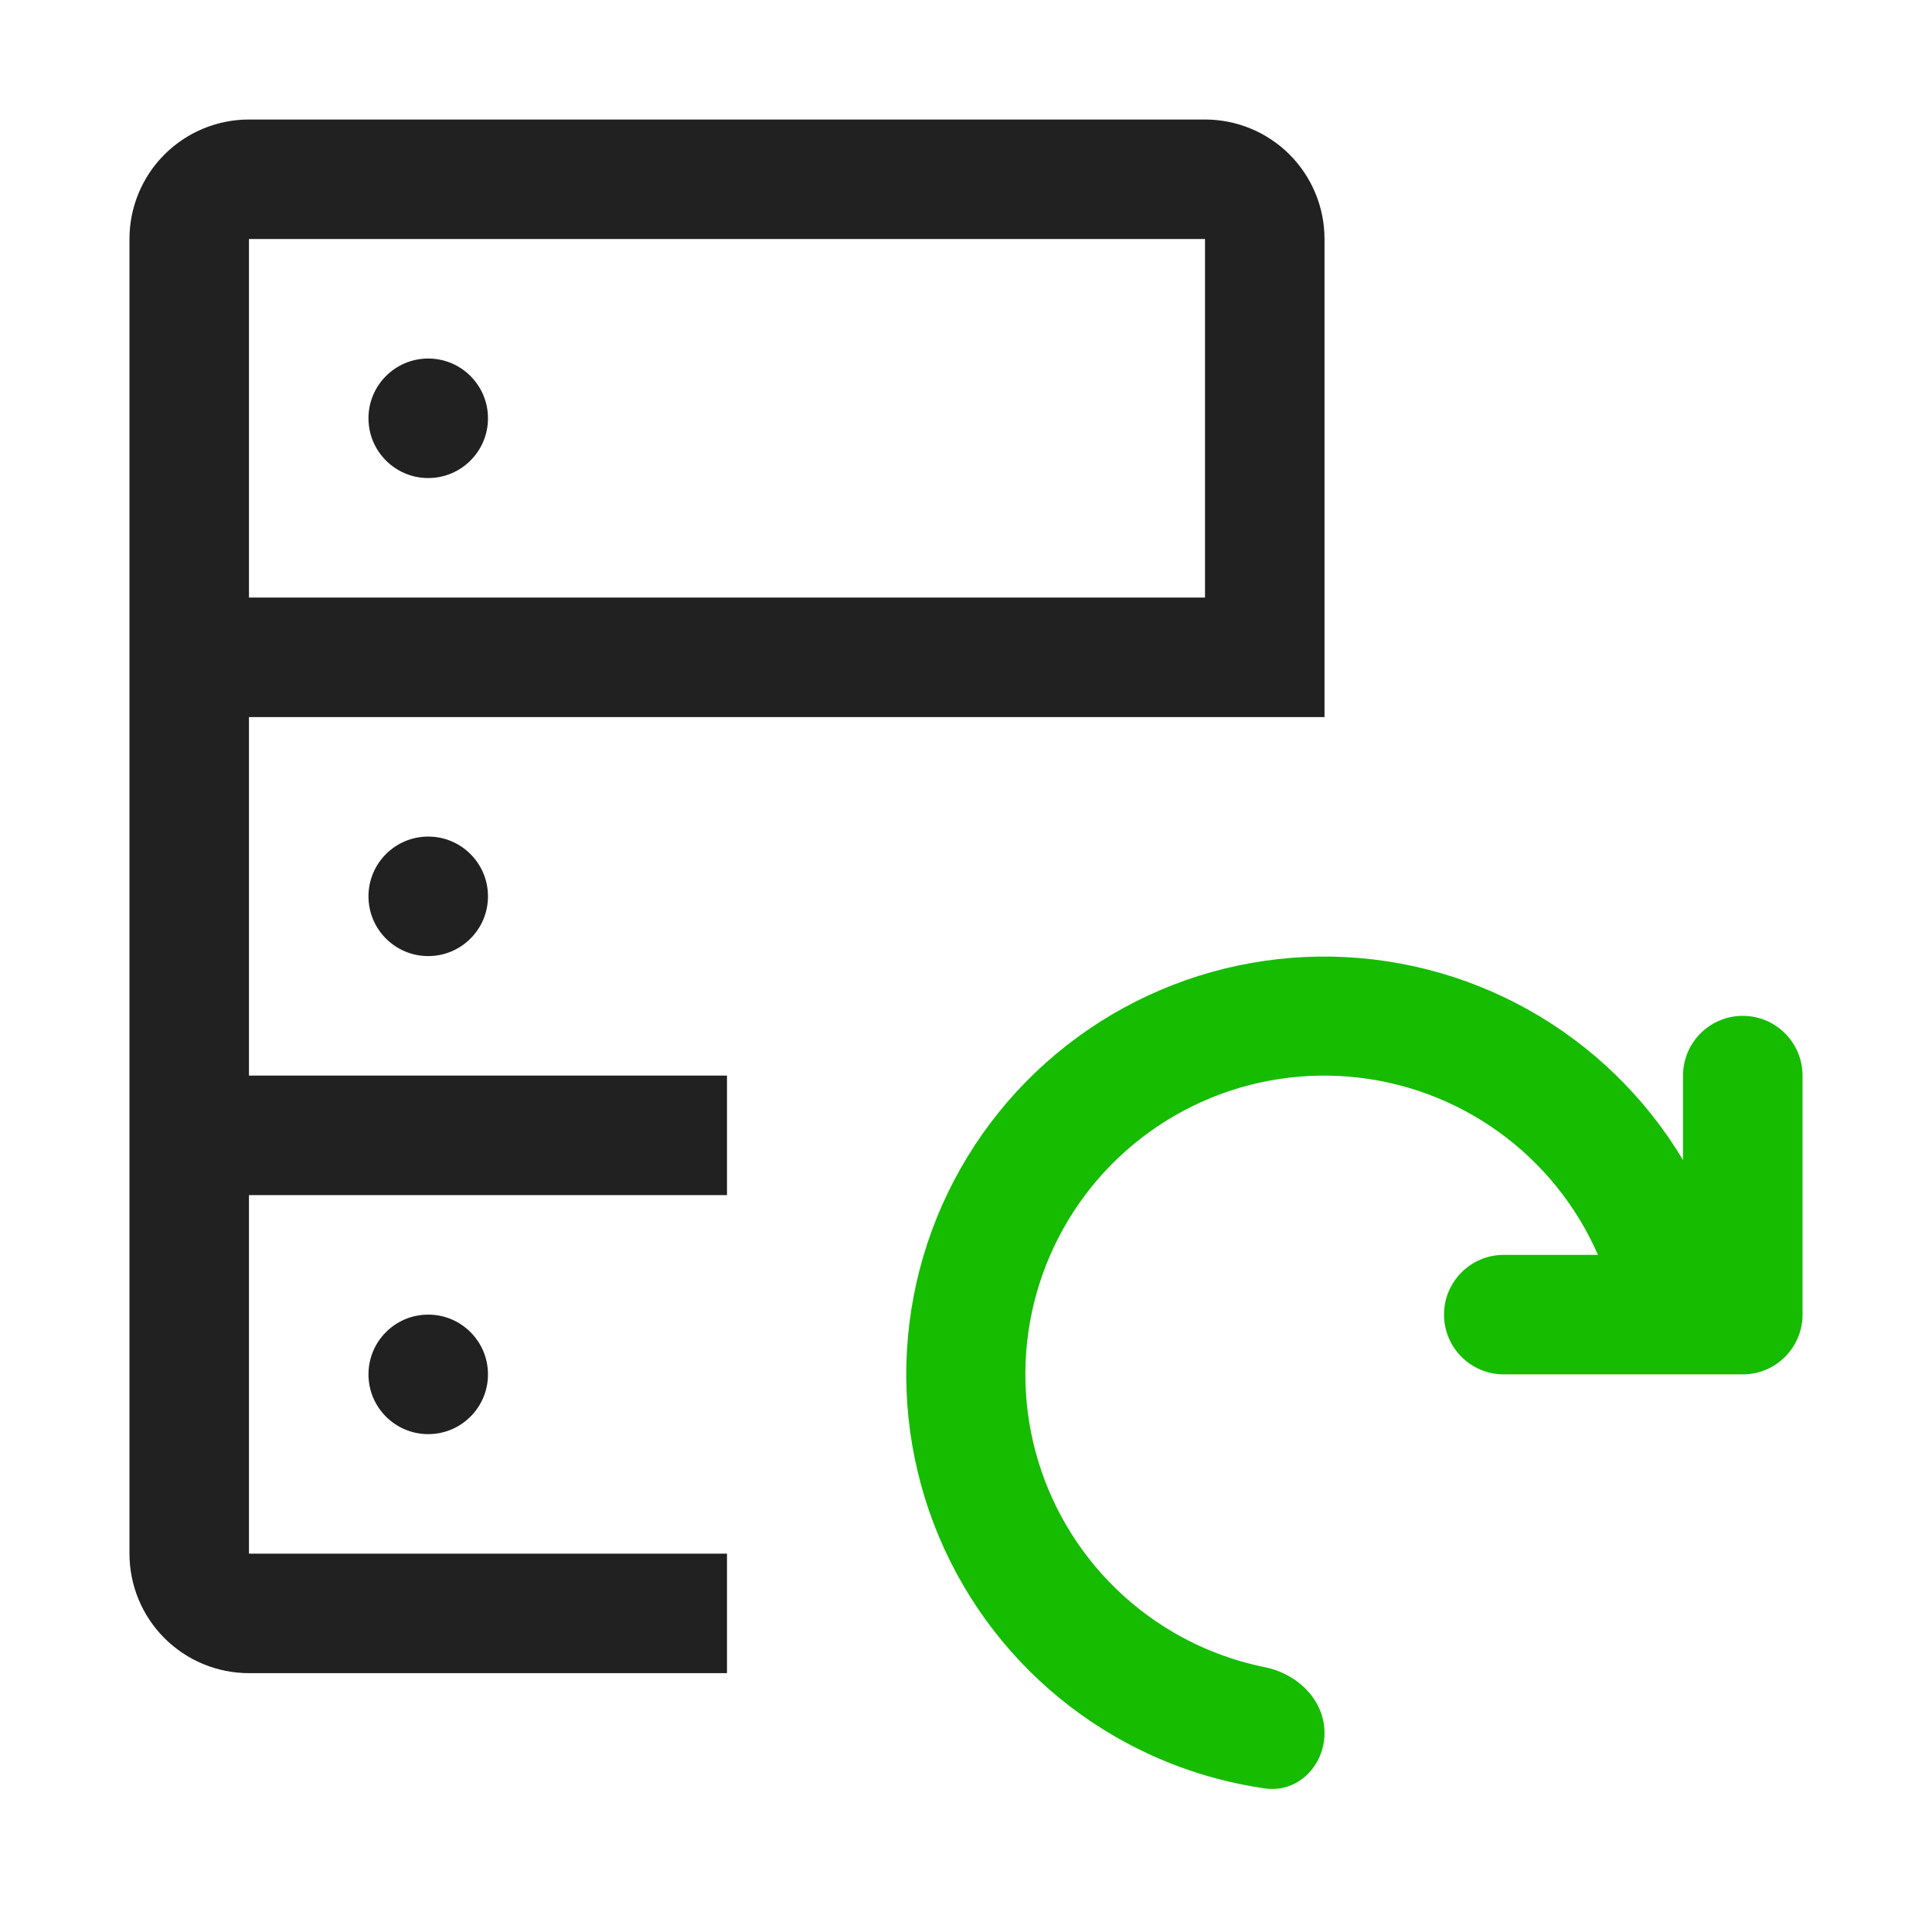
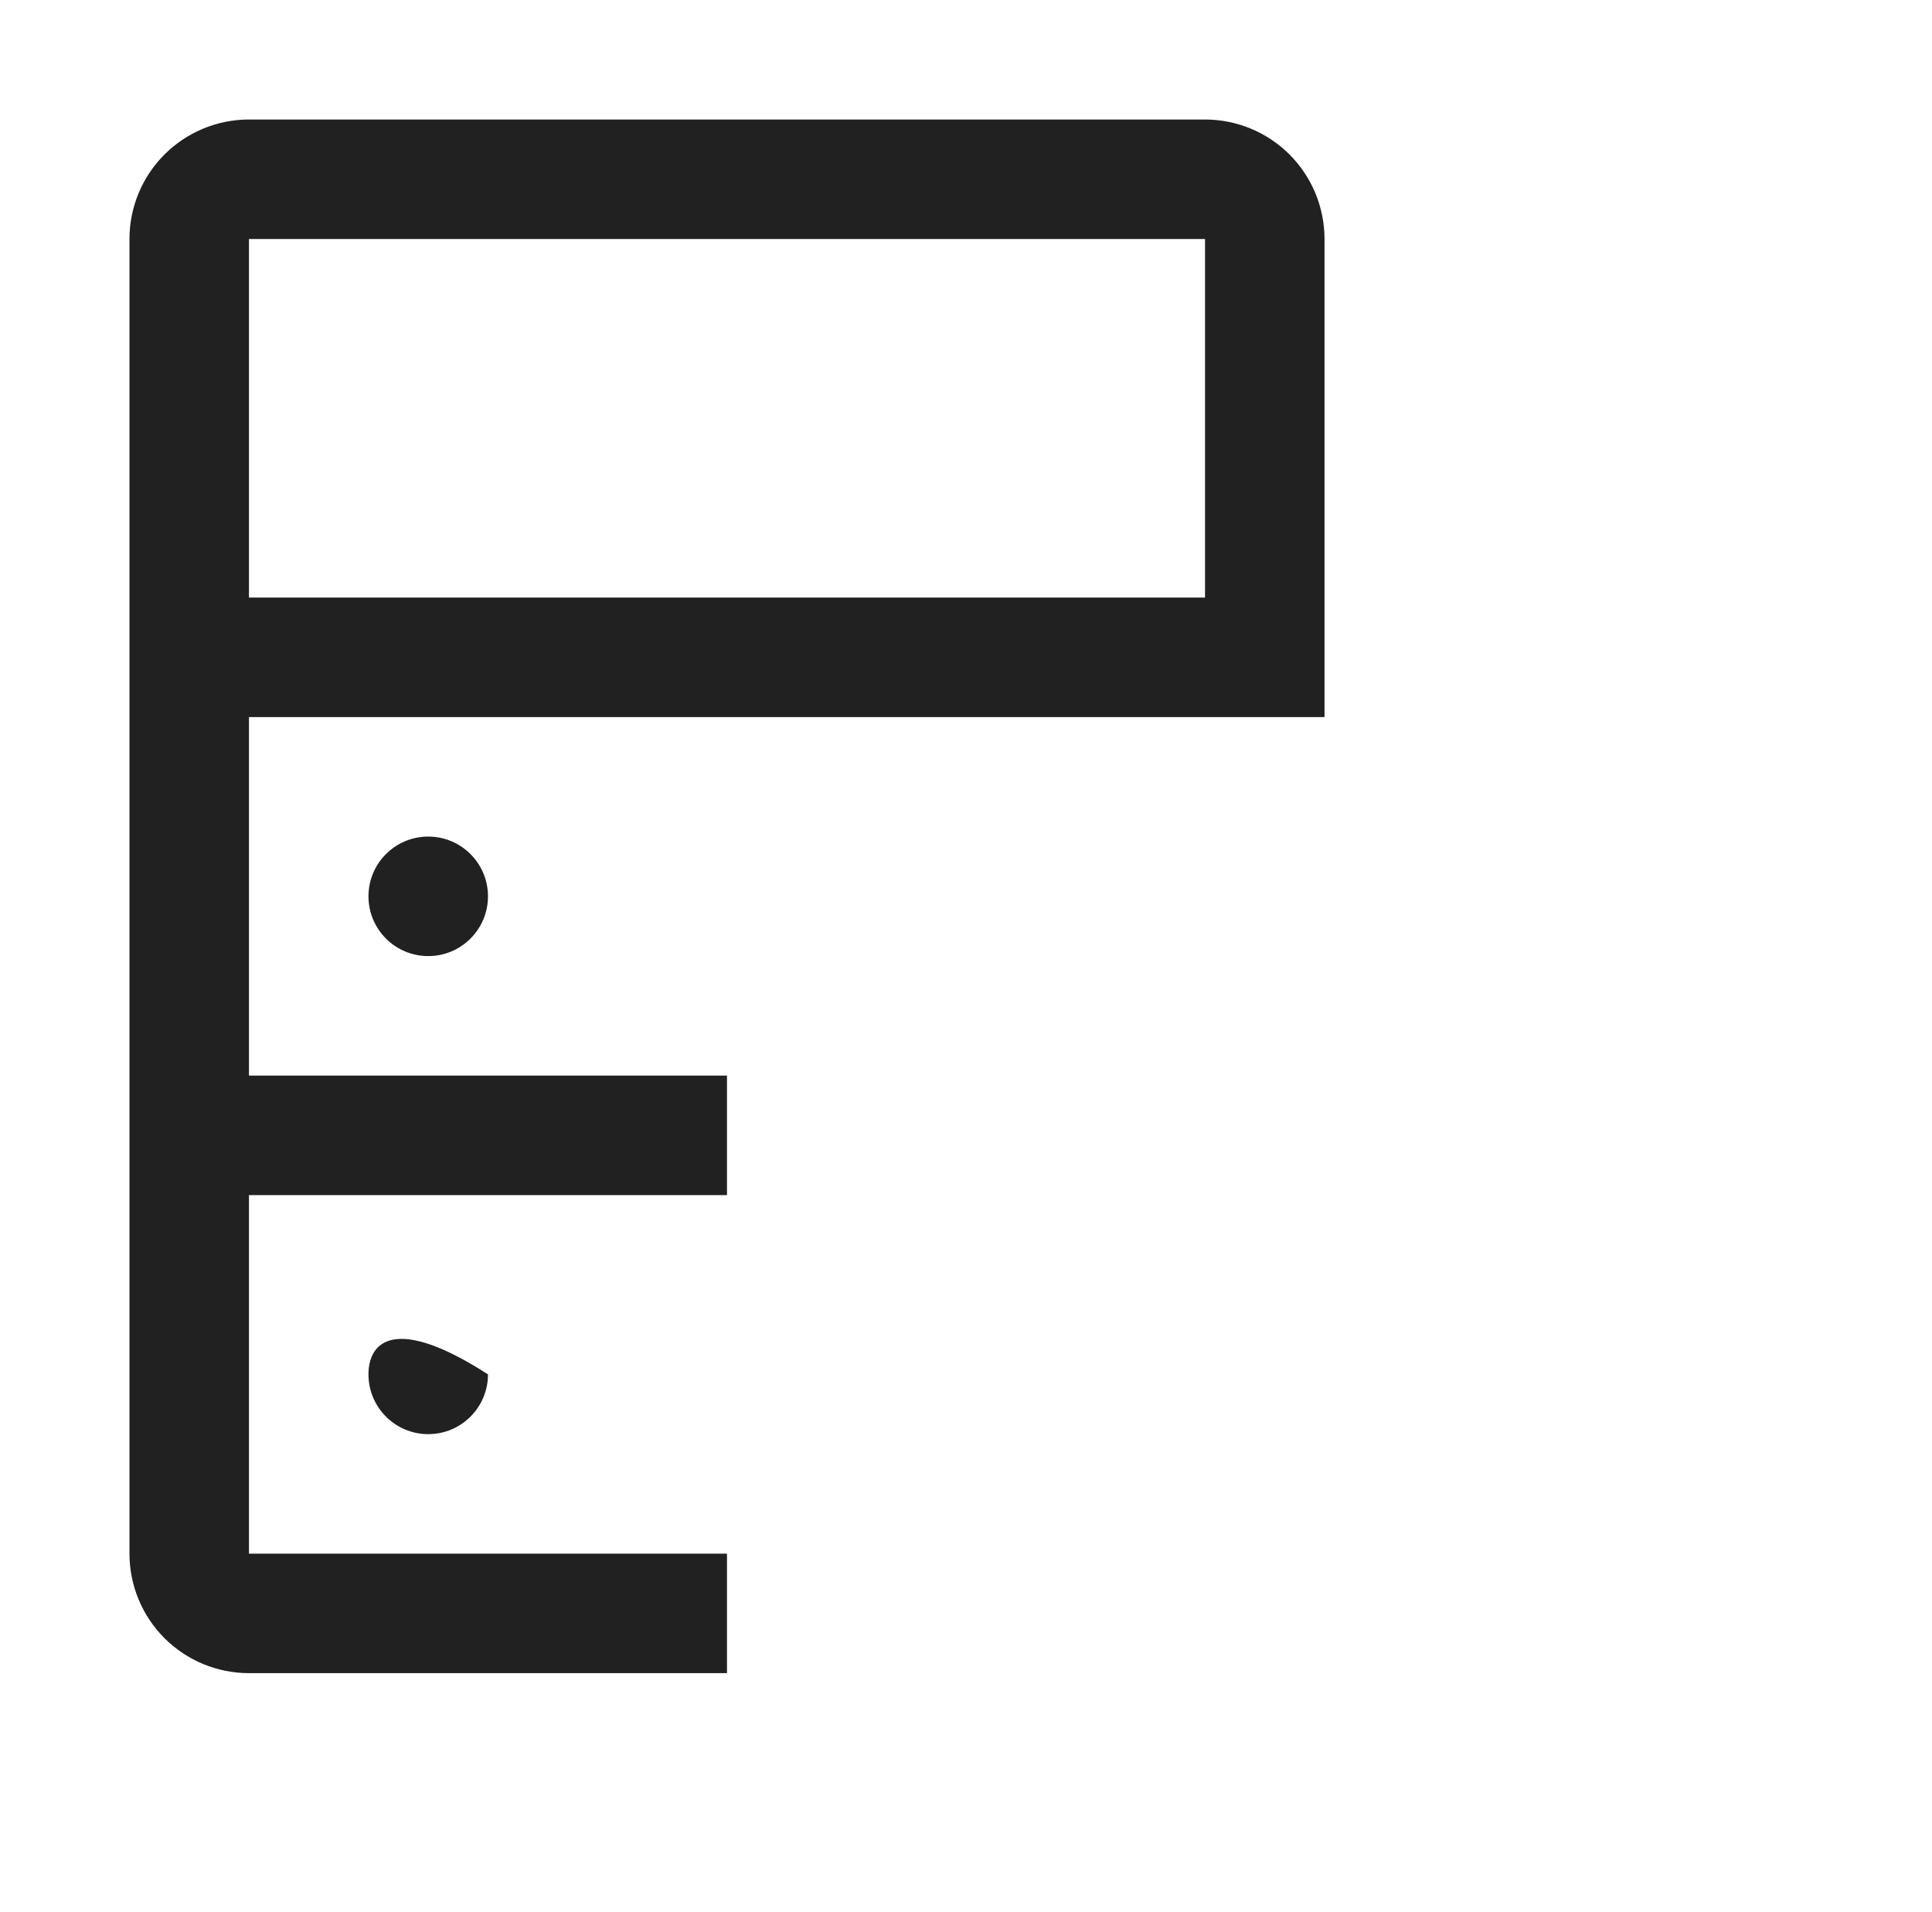
<svg xmlns="http://www.w3.org/2000/svg" width="97" height="96" viewBox="0 0 97 96" fill="none">
-   <path d="M21.5 24C23.157 24 24.5 22.657 24.5 21C24.5 19.343 23.157 18 21.5 18C19.843 18 18.5 19.343 18.5 21C18.5 22.657 19.843 24 21.5 24Z" fill="#212121" />
  <path d="M21.5 48C23.157 48 24.5 46.657 24.5 45C24.5 43.343 23.157 42 21.5 42C19.843 42 18.5 43.343 18.5 45C18.5 46.657 19.843 48 21.5 48Z" fill="#212121" />
-   <path d="M21.5 72C23.157 72 24.5 70.657 24.5 69C24.5 67.343 23.157 66 21.5 66C19.843 66 18.5 67.343 18.5 69C18.5 70.657 19.843 72 21.5 72Z" fill="#212121" />
+   <path d="M21.5 72C23.157 72 24.5 70.657 24.5 69C19.843 66 18.5 67.343 18.5 69C18.5 70.657 19.843 72 21.5 72Z" fill="#212121" />
  <path d="M36.5 78H12.5V60H36.5V54H12.5V36H66.5V12C66.5 10.409 65.868 8.883 64.743 7.757C63.617 6.632 62.091 6 60.5 6H12.5C10.909 6 9.383 6.632 8.257 7.757C7.132 8.883 6.5 10.409 6.5 12V78C6.5 79.591 7.132 81.117 8.257 82.243C9.383 83.368 10.909 84 12.5 84H36.5V78ZM12.5 12H60.5V30H12.5V12Z" fill="#212121" />
-   <path d="M87.5 51C85.843 51 84.5 52.343 84.5 54V58.239C82.616 55.089 79.938 52.487 76.734 50.695C73.531 48.903 69.913 47.982 66.242 48.025C62.571 48.068 58.976 49.073 55.815 50.94C52.654 52.807 50.038 55.47 48.228 58.664C46.418 61.857 45.478 65.47 45.5 69.141C45.523 72.812 46.508 76.413 48.357 79.584C50.206 82.755 52.854 85.386 56.038 87.214C58.352 88.542 60.889 89.412 63.513 89.788C65.152 90.023 66.5 88.658 66.5 87.003C66.5 85.345 65.142 84.032 63.517 83.704C61.865 83.371 60.274 82.761 58.814 81.893C56.489 80.51 54.581 78.525 53.292 76.146C52.003 73.768 51.382 71.085 51.493 68.382C51.604 65.679 52.445 63.057 53.925 60.792C55.405 58.528 57.47 56.706 59.901 55.52C62.332 54.333 65.039 53.826 67.735 54.053C70.43 54.279 73.015 55.23 75.214 56.805C77.413 58.38 79.146 60.521 80.228 63H75.5C73.843 63 72.5 64.343 72.5 66C72.5 67.657 73.843 69 75.5 69H87.5C89.157 69 90.5 67.657 90.5 66V54C90.5 52.343 89.157 51 87.5 51Z" fill="#16BC00" />
</svg>